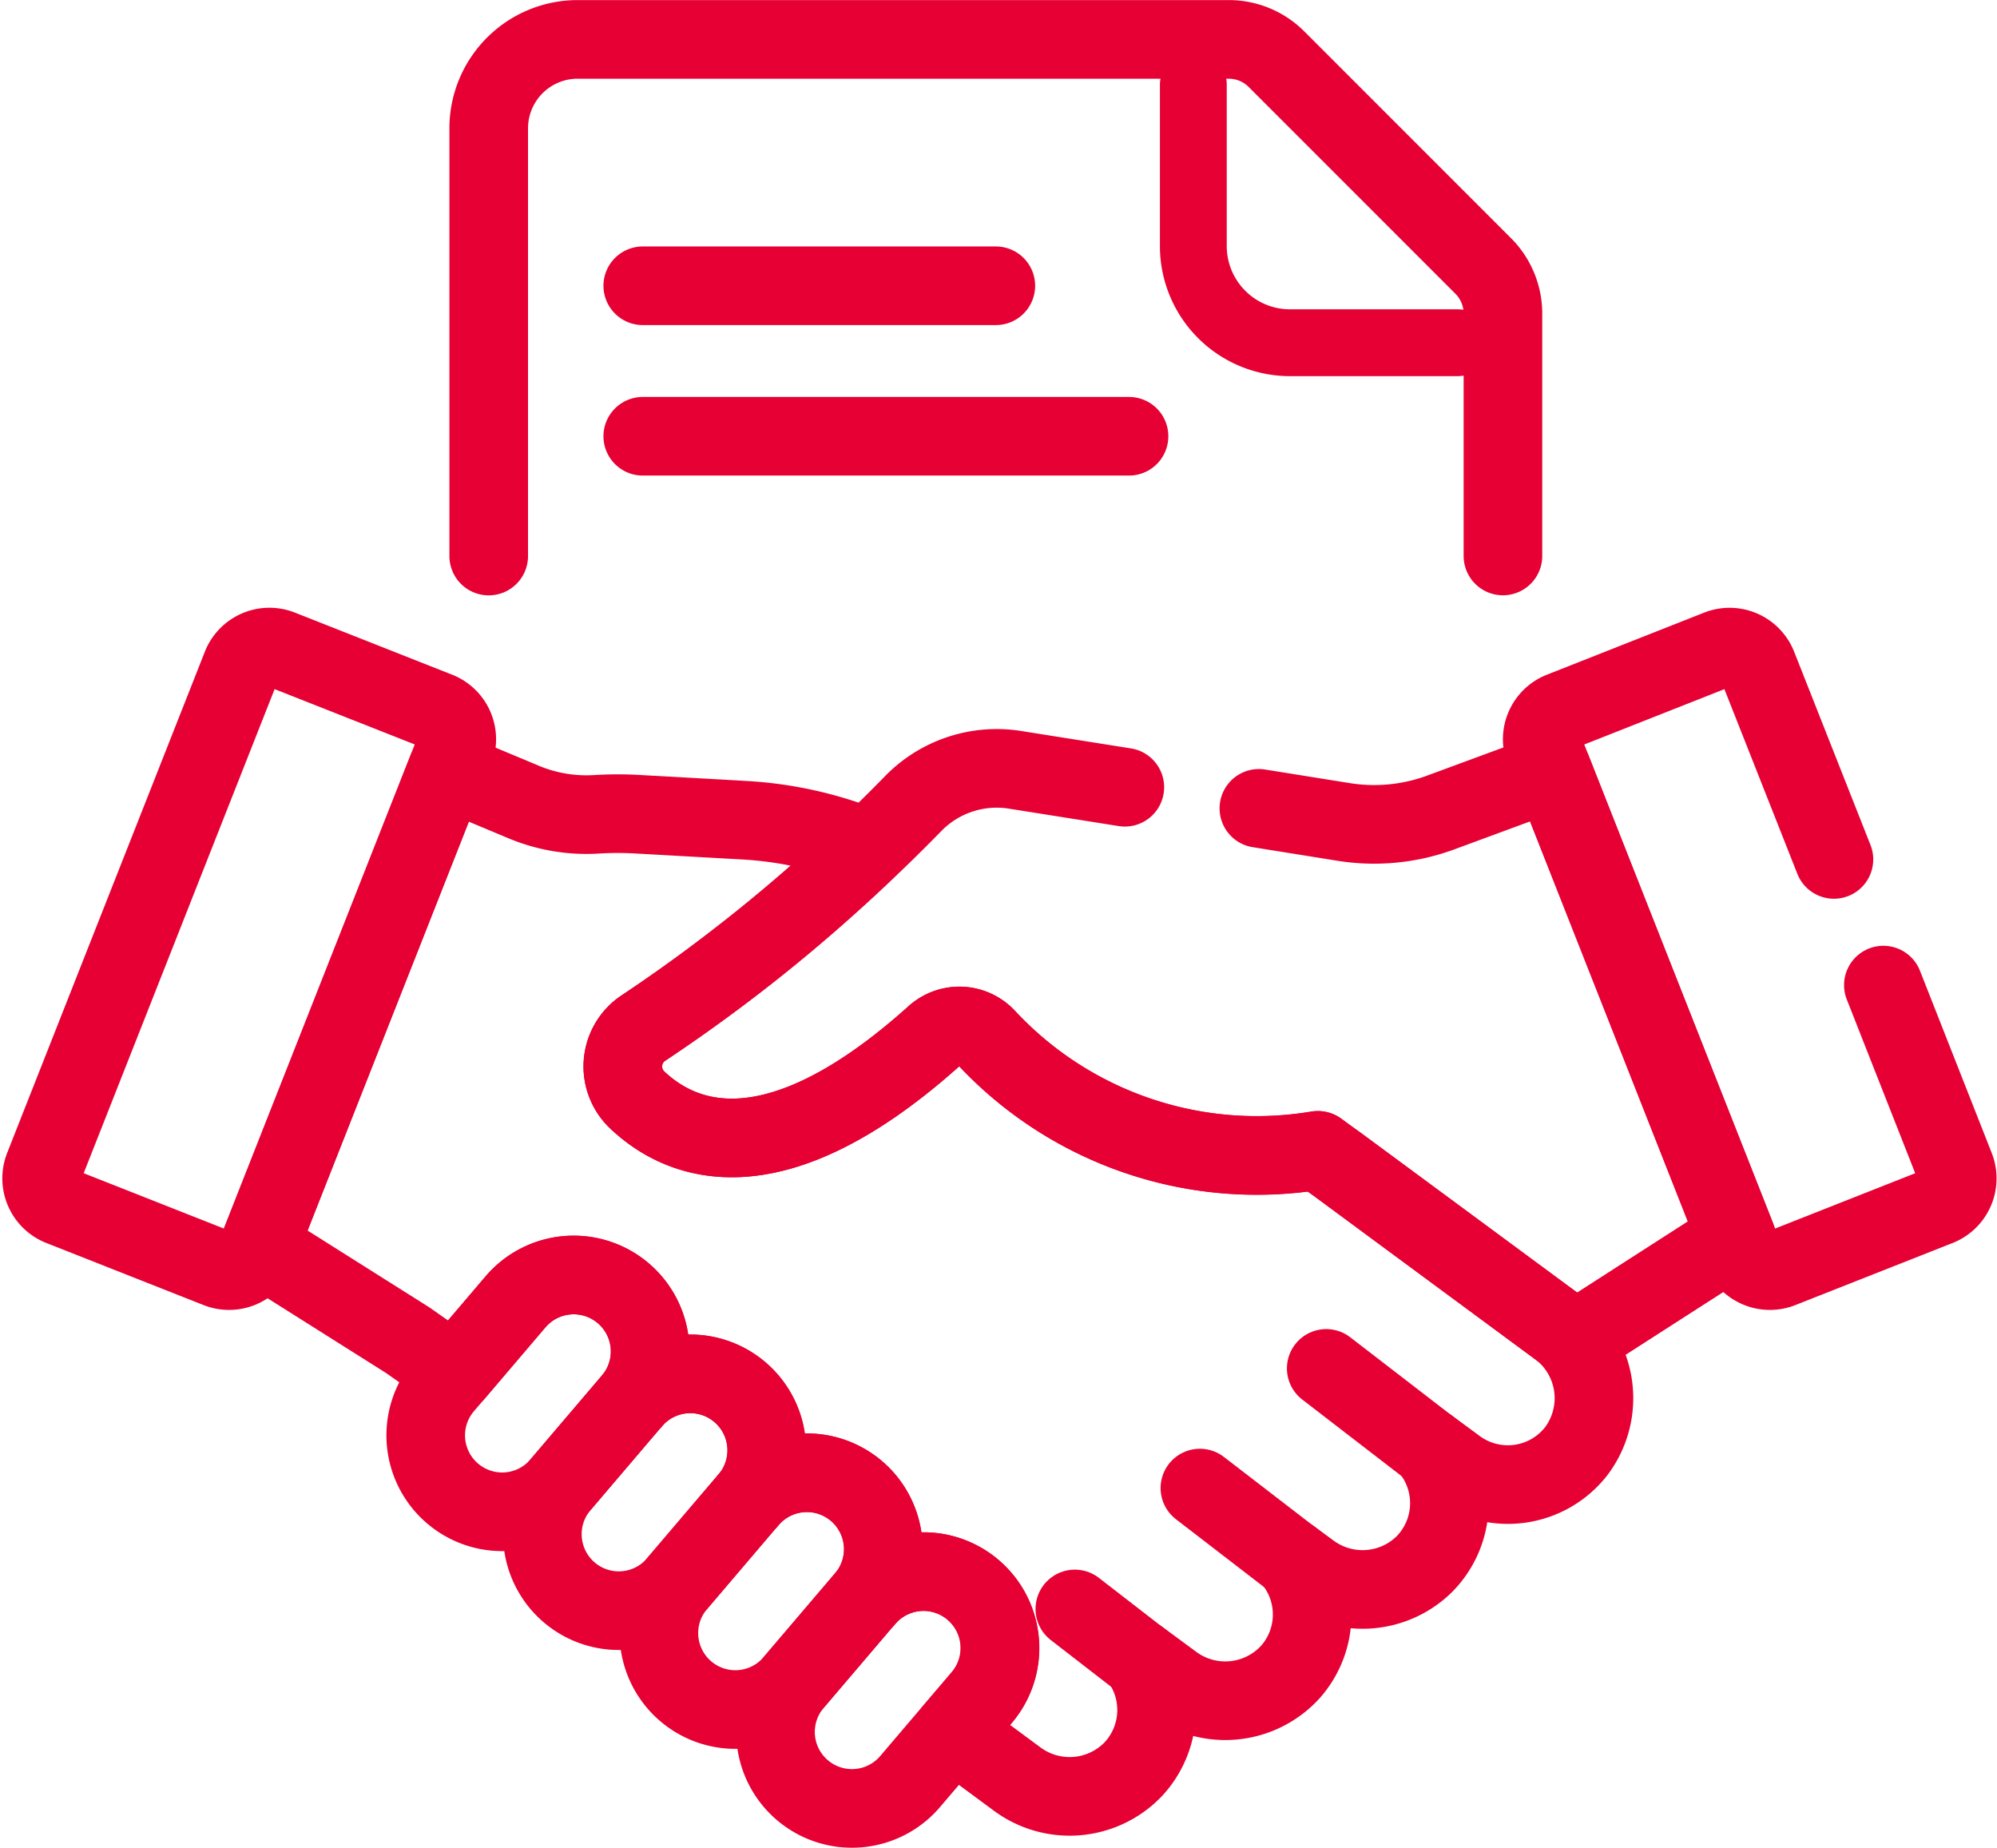
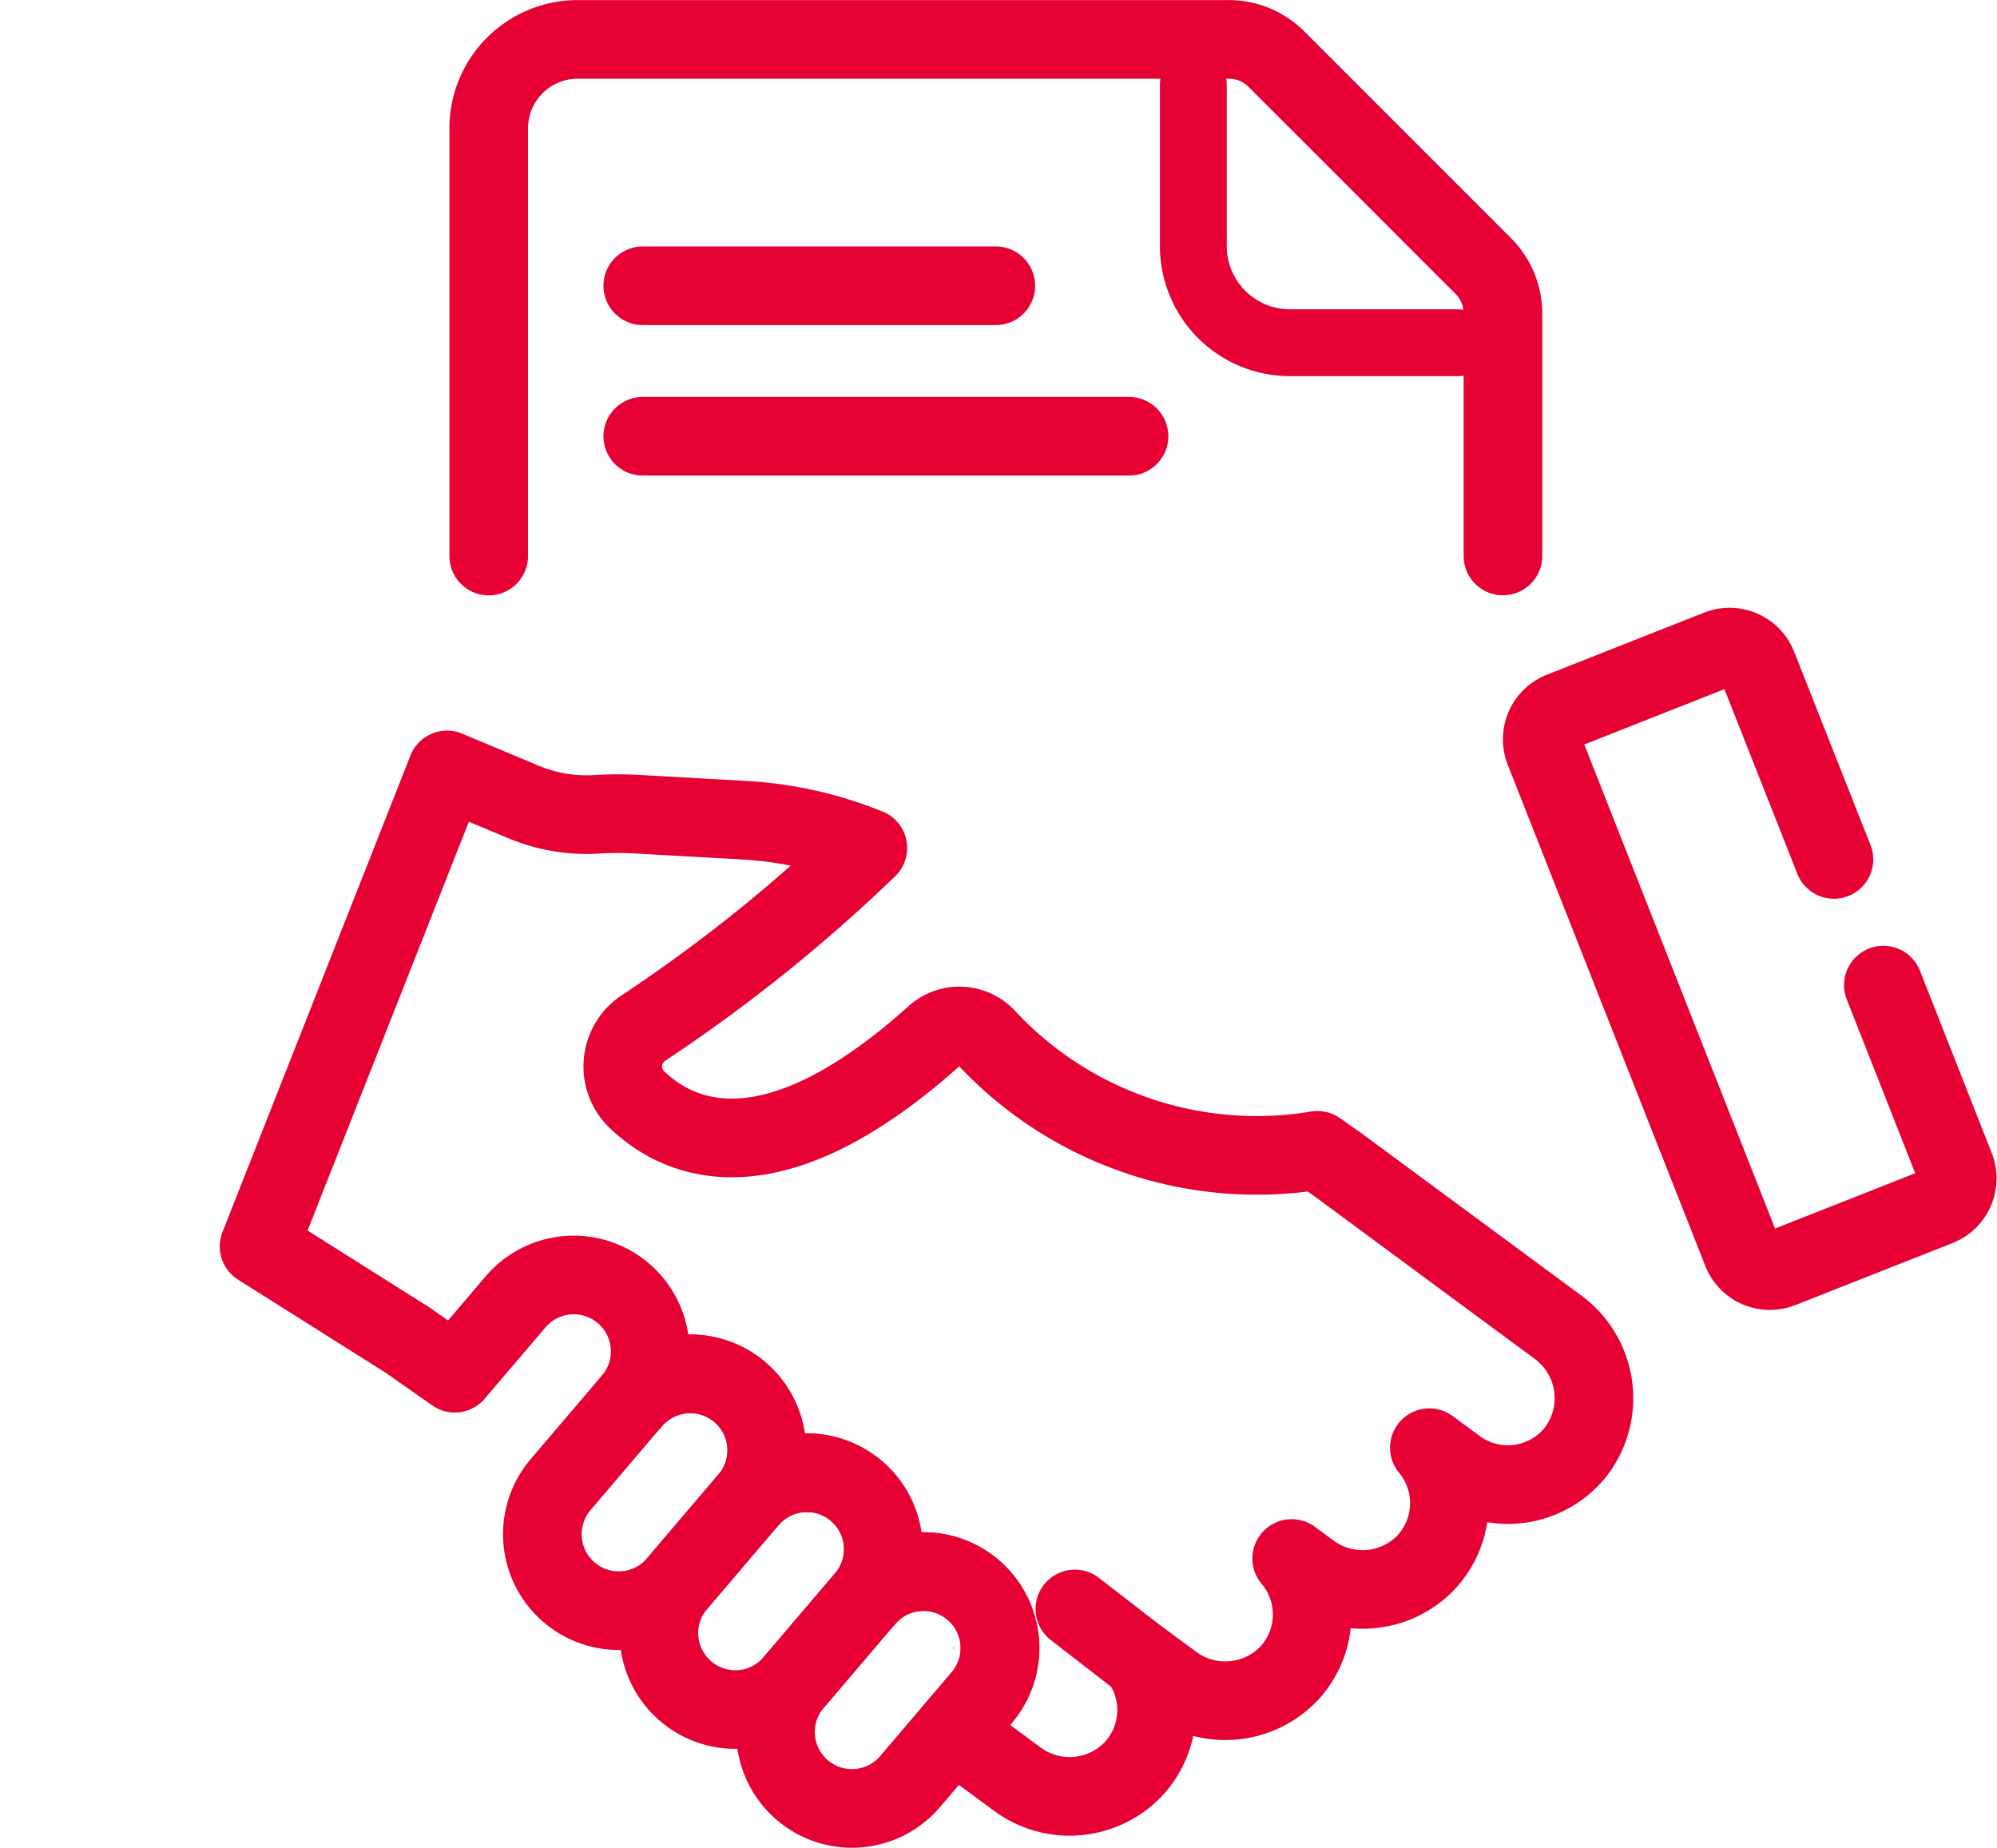
<svg xmlns="http://www.w3.org/2000/svg" width="50.808" height="47.002" viewBox="0 0 50.808 47.002">
  <g id="Gruppe_653" data-name="Gruppe 653" transform="translate(-734.733 -3813.378)">
    <g id="Gruppe_651" data-name="Gruppe 651" transform="translate(735.793 3829.838)">
-       <path id="path567" d="M-.676-166.68l5.029-12.748a.766.766,0,0,1,.994-.432l4,1.579a.766.766,0,0,1,.432.994L4.752-164.538a.766.766,0,0,1-.994.432l-4-1.579A.766.766,0,0,1-.676-166.68Z" transform="translate(0.729 179.913)" fill="none" stroke="#e60033" stroke-linecap="round" stroke-linejoin="round" stroke-miterlimit="10" stroke-width="2" />
-       <path id="path571" d="M-32.975-25.408l-2.618-2.017" transform="translate(68.275 45.773)" fill="none" stroke="#e60033" stroke-linecap="round" stroke-linejoin="round" stroke-miterlimit="10" stroke-width="2" />
-       <path id="path575" d="M-29.315-22.569l-2.328-1.792" transform="translate(61.111 45.753)" fill="none" stroke="#e60033" stroke-linecap="round" stroke-linejoin="round" stroke-miterlimit="10" stroke-width="2" />
      <path id="path579" d="M-20.892-16.168l-1.659-1.284" transform="translate(48.837 41.919)" fill="none" stroke="#e60033" stroke-linecap="round" stroke-linejoin="round" stroke-miterlimit="10" stroke-width="2" />
-       <path id="path583" d="M-8.653-70.053h0a1.944,1.944,0,0,1-.226-2.741l1.818-2.134a1.945,1.945,0,0,1,2.741-.226,1.944,1.944,0,0,1,.226,2.741l-1.818,2.134A1.944,1.944,0,0,1-8.653-70.053Z" transform="translate(19.112 91.587)" fill="none" stroke="#e60033" stroke-linecap="round" stroke-linejoin="round" stroke-miterlimit="10" stroke-width="2" />
      <path id="path587" d="M-8.652-70.053h0a1.945,1.945,0,0,1-.226-2.741l1.818-2.134a1.944,1.944,0,0,1,2.741-.226,1.944,1.944,0,0,1,.226,2.741l-1.818,2.134A1.944,1.944,0,0,1-8.652-70.053Z" transform="translate(22.078 94.102)" fill="none" stroke="#e60033" stroke-linecap="round" stroke-linejoin="round" stroke-miterlimit="10" stroke-width="2" />
-       <path id="path591" d="M-8.653-70.053h0a1.944,1.944,0,0,1-.226-2.741l1.818-2.134a1.945,1.945,0,0,1,2.741-.225,1.944,1.944,0,0,1,.225,2.741l-1.818,2.134A1.944,1.944,0,0,1-8.653-70.053Z" transform="translate(25.044 96.617)" fill="none" stroke="#e60033" stroke-linecap="round" stroke-linejoin="round" stroke-miterlimit="10" stroke-width="2" />
+       <path id="path591" d="M-8.653-70.053a1.944,1.944,0,0,1-.226-2.741l1.818-2.134a1.945,1.945,0,0,1,2.741-.225,1.944,1.944,0,0,1,.225,2.741l-1.818,2.134A1.944,1.944,0,0,1-8.653-70.053Z" transform="translate(25.044 96.617)" fill="none" stroke="#e60033" stroke-linecap="round" stroke-linejoin="round" stroke-miterlimit="10" stroke-width="2" />
      <path id="path595" d="M-8.653-70.053h0a1.944,1.944,0,0,1-.226-2.741l1.818-2.134a1.945,1.945,0,0,1,2.741-.226,1.944,1.944,0,0,1,.226,2.741l-1.818,2.134A1.944,1.944,0,0,1-8.653-70.053Z" transform="translate(28.011 99.132)" fill="none" stroke="#e60033" stroke-linecap="round" stroke-linejoin="round" stroke-miterlimit="10" stroke-width="2" />
      <path id="path599" d="M-416-178.386l-.978-.722-4.6-3.395-.527-.371a9.4,9.4,0,0,1-8.439-2.879.934.934,0,0,0-1.3-.041c-4.072,3.657-6.43,2.72-7.575,1.632a1.173,1.173,0,0,1,.183-1.835,40.208,40.208,0,0,0,5.692-4.568l-.26-.1a9.774,9.774,0,0,0-2.881-.606l-2.693-.151a8.809,8.809,0,0,0-1.059,0,4.141,4.141,0,0,1-1.864-.312l-1.95-.816-4.782,12.12,3.78,2.384,1.2.841,1.543-1.811a1.944,1.944,0,0,1,2.741-.226,1.944,1.944,0,0,1,.226,2.741,1.945,1.945,0,0,1,2.741-.226,1.944,1.944,0,0,1,.226,2.741,1.945,1.945,0,0,1,2.741-.226,1.944,1.944,0,0,1,.226,2.741,1.945,1.945,0,0,1,2.741-.226,1.944,1.944,0,0,1,.226,2.741l-.738.866,1.623,1.2a2.243,2.243,0,0,0,2.946-.221,2.207,2.207,0,0,0,.2-2.812l.814.6a2.242,2.242,0,0,0,3.006-.285,2.206,2.206,0,0,0,.03-2.883l.457.337a2.242,2.242,0,0,0,2.908-.183,2.207,2.207,0,0,0,.138-2.973l.687.507a2.206,2.206,0,0,0,3.049-.417A2.241,2.241,0,0,0-416-178.386Z" transform="translate(454.564 195.675)" fill="none" stroke="#e60033" stroke-linecap="round" stroke-linejoin="round" stroke-miterlimit="10" stroke-width="2" />
-       <path id="path603" d="M-160.881-6.037l-2.792-.443a2.969,2.969,0,0,0-2.577.843A43.059,43.059,0,0,1-173.11.076a1.173,1.173,0,0,0-.183,1.835c1.145,1.088,3.5,2.025,7.575-1.632a.934.934,0,0,1,1.3.041A9.4,9.4,0,0,0-155.961,3.2l6.546,4.831,4.091-2.628L-150-6.444l-2.84,1.048a4.9,4.9,0,0,1-2.466.243L-157.47-5.5" transform="translate(188.439 9.602)" fill="none" stroke="#e60033" stroke-linecap="round" stroke-linejoin="round" stroke-miterlimit="10" stroke-width="2" />
      <path id="path607" d="M-93.458-68.015-95.4-72.93a.766.766,0,0,0-.994-.432l-4,1.579a.766.766,0,0,0-.432.994L-95.8-58.041a.766.766,0,0,0,.994.432l4-1.579a.766.766,0,0,0,.432-.994L-92.2-64.818" transform="translate(139.057 73.416)" fill="none" stroke="#e60033" stroke-linecap="round" stroke-linejoin="round" stroke-miterlimit="10" stroke-width="2" />
    </g>
    <g id="Gruppe_652" data-name="Gruppe 652" transform="translate(747.165 3814.378)">
      <path id="path4321" d="M0,0H12.372" transform="translate(3.921 10.097)" fill="none" stroke="#e60033" stroke-linecap="round" stroke-linejoin="round" stroke-miterlimit="10" stroke-width="2" />
      <path id="path4325" d="M0,0H8.983" transform="translate(3.921 6.269)" fill="none" stroke="#e60033" stroke-linecap="round" stroke-linejoin="round" stroke-miterlimit="10" stroke-width="2" />
      <path id="path4341" d="M0,0V4.134a2.46,2.46,0,0,0,2.489,2.43H6.723" transform="translate(17.929 1.154)" fill="none" stroke="#e60033" stroke-linecap="round" stroke-linejoin="round" stroke-miterlimit="10" stroke-width="1.7" />
      <path id="path4345" d="M-443.85-284.915v-6.163a1.715,1.715,0,0,0-.5-1.212l-5.265-5.265a1.715,1.715,0,0,0-1.212-.5h-16.564a2.263,2.263,0,0,0-2.263,2.263v10.879" transform="translate(469.656 298.057)" fill="none" stroke="#e60033" stroke-linecap="round" stroke-linejoin="round" stroke-miterlimit="10" stroke-width="2" />
    </g>
  </g>
</svg>